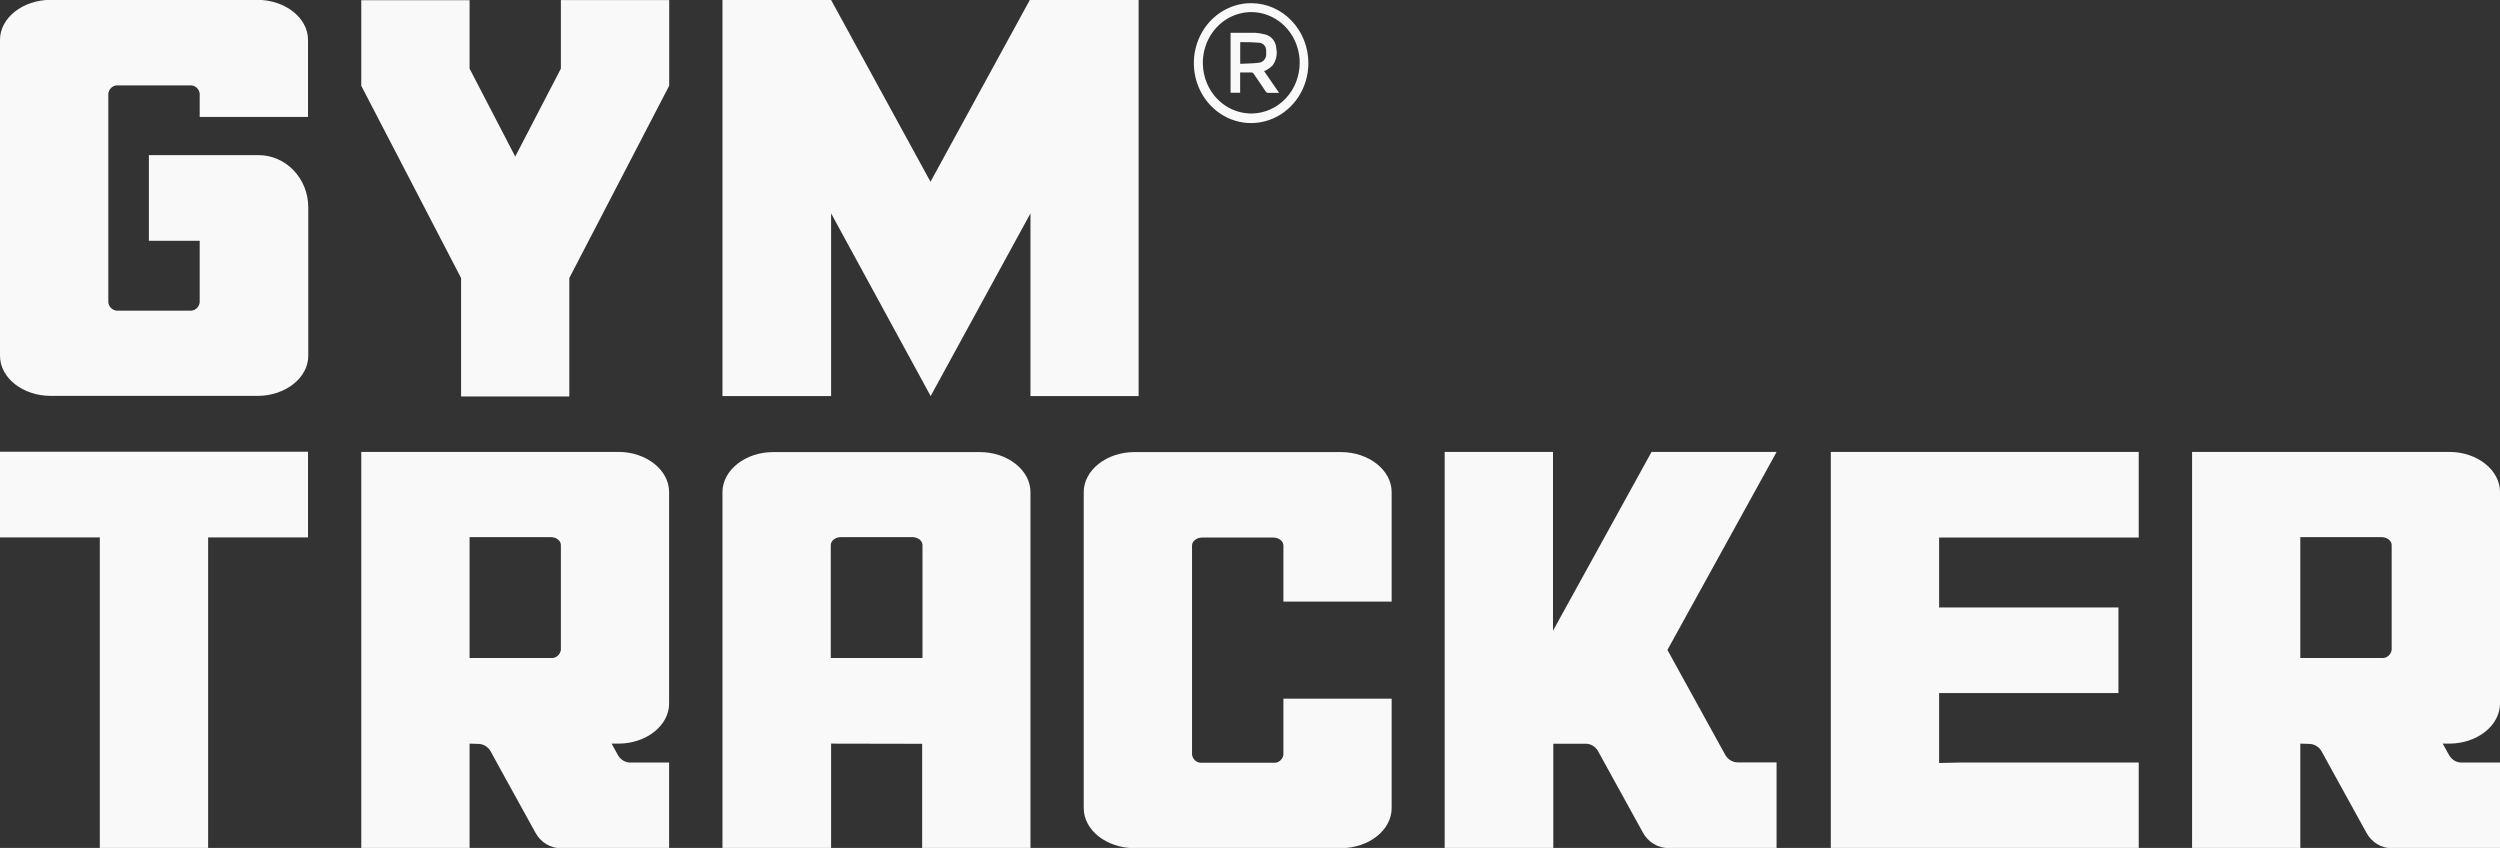
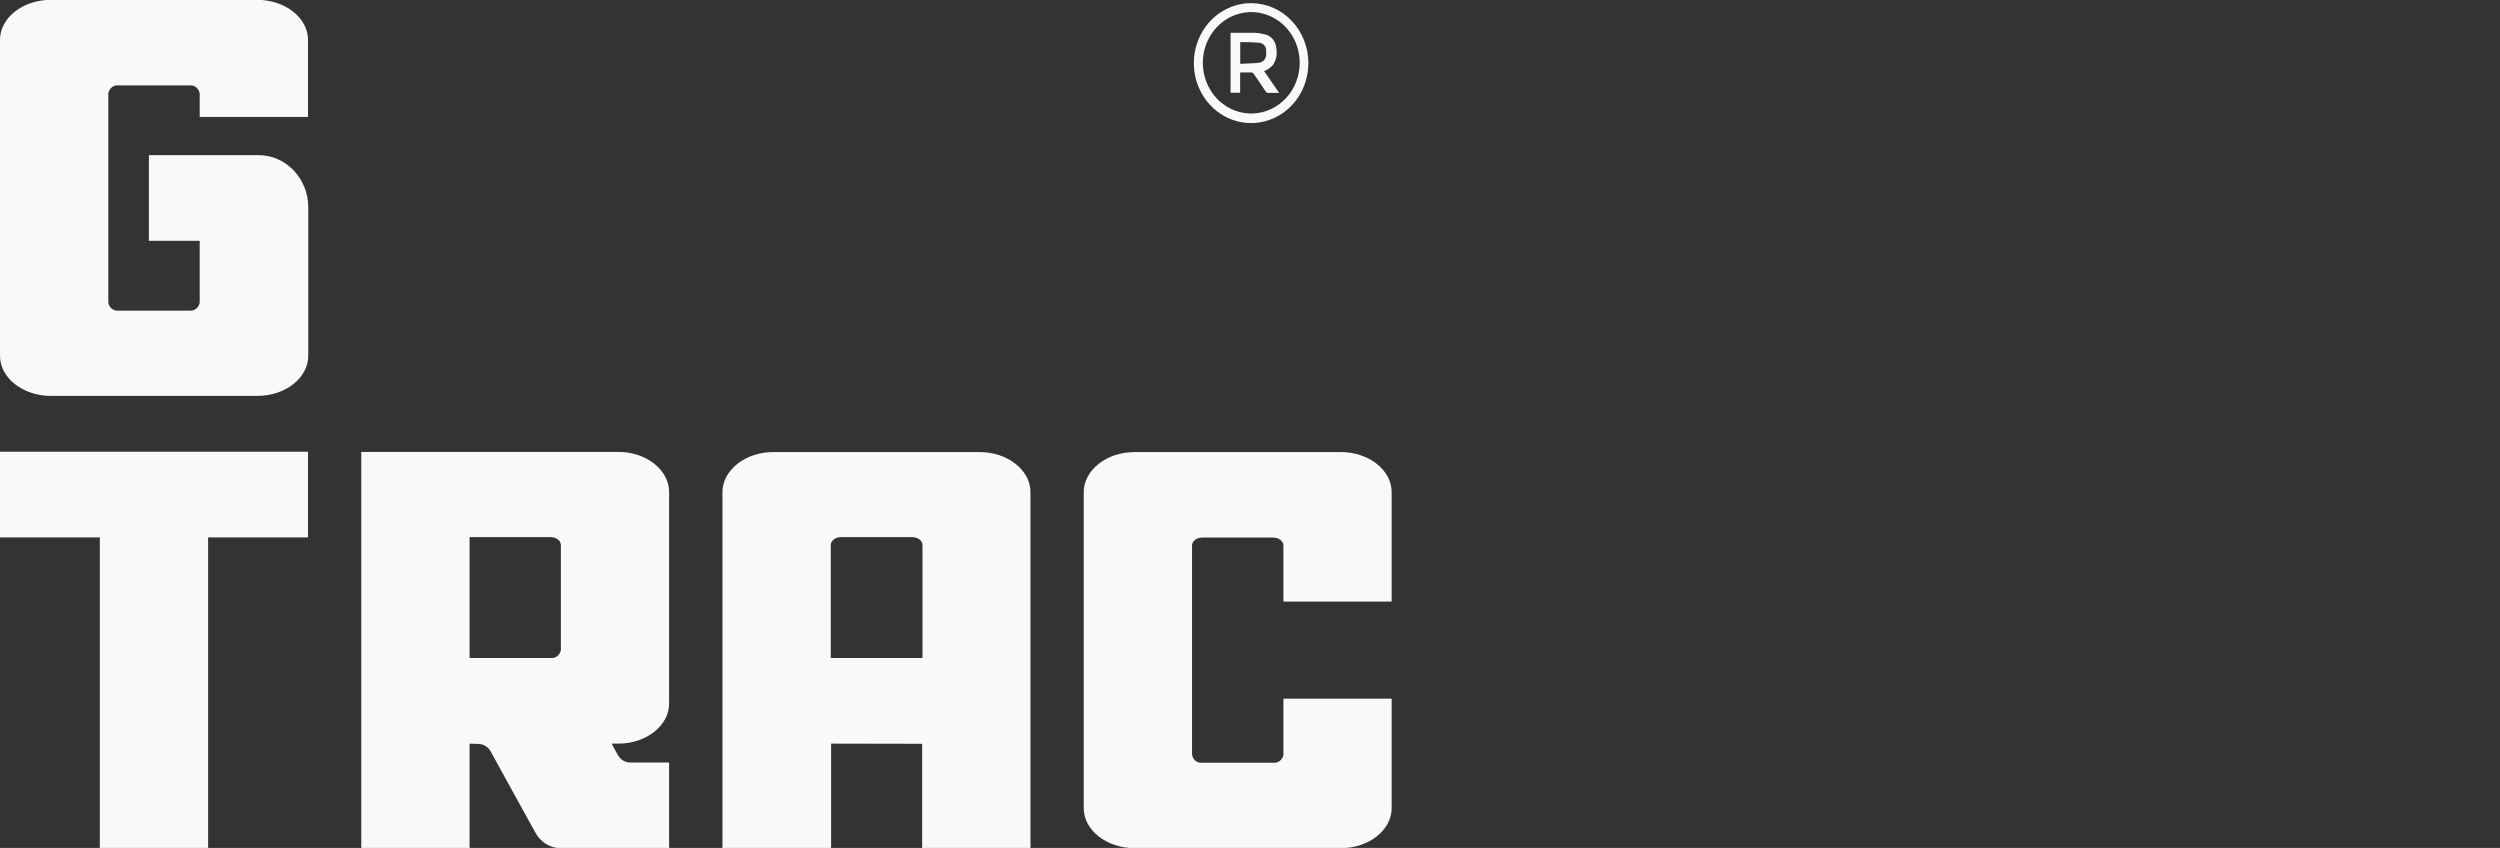
<svg xmlns="http://www.w3.org/2000/svg" width="171" height="58" viewBox="0 0 171 58" fill="none">
  <rect x="0" y="0" width="171" height="58" fill="#333333" stroke="none" />
  <g clip-path="url(#clip0_274_1030)">
    <path d="M85.626 0.217C84.849 0.206 84.087 0.438 83.436 0.882C82.785 1.326 82.275 1.963 81.971 2.711C81.667 3.46 81.582 4.286 81.728 5.085C81.873 5.884 82.242 6.62 82.788 7.198C83.334 7.777 84.031 8.173 84.793 8.336C85.554 8.498 86.344 8.42 87.063 8.111C87.781 7.803 88.396 7.277 88.829 6.602C89.261 5.926 89.492 5.131 89.493 4.318C89.493 3.239 89.087 2.204 88.363 1.436C87.639 0.669 86.656 0.231 85.626 0.217ZM85.671 7.763C85.012 7.78 84.363 7.591 83.807 7.221C83.251 6.85 82.814 6.315 82.55 5.682C82.287 5.05 82.21 4.35 82.328 3.671C82.447 2.992 82.756 2.366 83.216 1.873C83.677 1.379 84.267 1.04 84.912 0.9C85.558 0.759 86.228 0.824 86.838 1.084C87.448 1.345 87.97 1.79 88.337 2.363C88.705 2.936 88.9 3.61 88.899 4.3C88.898 5.204 88.56 6.072 87.957 6.718C87.354 7.365 86.534 7.74 85.671 7.763Z" fill="#F9F9F9" />
    <path d="M86.588 4.816C86.753 4.726 86.906 4.614 87.041 4.482C87.163 4.318 87.25 4.128 87.294 3.926C87.339 3.723 87.34 3.513 87.299 3.31C87.288 3.076 87.201 2.852 87.053 2.676C86.904 2.501 86.703 2.383 86.482 2.343C86.275 2.287 86.063 2.254 85.85 2.244C85.29 2.244 84.781 2.244 84.244 2.244H84.171V6.345H84.826V4.956C85.089 4.956 85.335 4.956 85.587 4.956C85.62 4.955 85.653 4.962 85.683 4.979C85.713 4.995 85.737 5.02 85.754 5.05C86.029 5.454 86.314 5.859 86.577 6.263C86.608 6.307 86.654 6.339 86.706 6.351H87.489L86.46 4.857C86.504 4.848 86.547 4.834 86.588 4.816ZM86.09 4.294C85.682 4.347 85.262 4.341 84.831 4.365V2.882C85.257 2.882 85.682 2.882 86.107 2.923C86.178 2.924 86.247 2.94 86.312 2.97C86.376 3.001 86.434 3.045 86.481 3.1C86.528 3.155 86.563 3.22 86.585 3.291C86.606 3.361 86.613 3.436 86.605 3.509C86.608 3.548 86.608 3.587 86.605 3.626C86.616 3.706 86.611 3.787 86.591 3.865C86.57 3.943 86.535 4.015 86.487 4.078C86.438 4.141 86.378 4.192 86.31 4.229C86.242 4.267 86.167 4.289 86.09 4.294Z" fill="#F9F9F9" />
    <path d="M13.659 6.392C13.634 6.224 13.548 6.073 13.418 5.97C13.289 5.867 13.127 5.821 12.965 5.841H8.103C7.941 5.821 7.779 5.867 7.649 5.97C7.52 6.073 7.434 6.224 7.409 6.392V20.699C7.435 20.866 7.522 21.016 7.651 21.119C7.78 21.221 7.942 21.268 8.103 21.249H12.965C13.126 21.268 13.288 21.221 13.417 21.119C13.546 21.016 13.633 20.866 13.659 20.699V16.469H10.184V10.61H17.677C18.58 10.61 19.446 10.985 20.085 11.653C20.724 12.321 21.083 13.227 21.085 14.172V24.337C21.085 25.848 19.518 27.079 17.61 27.079H3.475C1.561 27.079 0 25.848 0 24.337V2.724C0 1.219 1.561 -0.011 3.475 -0.011H17.593C19.501 -0.011 21.068 1.219 21.068 2.724V7.997H13.659V6.392Z" fill="#F9F9F9" />
-     <path d="M32.119 4.693L35.242 10.709L38.364 4.693V0.006H45.773V5.864L38.941 19.017V27.119H31.538V19.017L24.711 5.87V0.012H32.119V4.693Z" fill="#F9F9F9" />
-     <path d="M49.416 0H56.847L63.646 12.432L70.439 0H77.882V27.09H70.484V14.594L63.657 27.09L56.847 14.594V27.09H49.416V0Z" fill="#F9F9F9" />
    <path d="M6.827 36.757H0V30.898H21.068V36.757H14.236V58H6.827V36.757Z" fill="#F9F9F9" />
    <path d="M32.119 50.864V58H24.711V30.91H42.298C44.206 30.91 45.767 32.146 45.767 33.652V48.122C45.767 49.628 44.206 50.864 42.298 50.864H41.834L42.253 51.626C42.34 51.79 42.467 51.926 42.622 52.02C42.777 52.114 42.953 52.162 43.132 52.159H45.767V58.017H38.381C38.024 58.021 37.673 57.925 37.364 57.738C37.056 57.552 36.8 57.282 36.624 56.957L34.279 52.704L33.569 51.409C33.481 51.247 33.353 51.112 33.199 51.019C33.044 50.926 32.868 50.879 32.69 50.882L32.119 50.864ZM37.447 45.006H37.67C37.831 45.024 37.993 44.978 38.122 44.875C38.251 44.773 38.338 44.622 38.364 44.455V37.284C38.364 36.985 38.056 36.739 37.67 36.739H32.119V45.006H37.447Z" fill="#F9F9F9" />
    <path d="M56.847 50.864V58H49.416V33.663C49.416 32.158 50.983 30.922 52.891 30.922H67.009C68.923 30.922 70.484 32.158 70.484 33.663V58.012H63.075V50.876L56.847 50.864ZM63.098 45.006V37.284C63.098 36.985 62.784 36.739 62.404 36.739H57.519C57.138 36.739 56.825 36.985 56.825 37.284V45.006H63.098Z" fill="#F9F9F9" />
    <path d="M74.127 33.663C74.127 32.158 75.688 30.922 77.602 30.922H91.72C93.628 30.922 95.189 32.158 95.189 33.663V41.151H87.786V37.313C87.786 37.014 87.472 36.769 87.092 36.769H82.229C81.849 36.769 81.535 37.014 81.535 37.313V51.62C81.56 51.788 81.647 51.939 81.776 52.042C81.906 52.145 82.068 52.191 82.229 52.171H87.092C87.253 52.191 87.416 52.145 87.545 52.042C87.675 51.939 87.761 51.788 87.786 51.62V47.788H95.189V55.276C95.189 56.781 93.628 58.012 91.72 58.012H77.602C75.688 58.012 74.127 56.781 74.127 55.276V33.663Z" fill="#F9F9F9" />
-     <path d="M106.246 50.864V58H98.815V30.91H106.224V43.143L112.967 30.91H121.522L114.052 44.455L114.942 46.072L117.997 51.614C118.084 51.777 118.212 51.913 118.367 52.007C118.521 52.1 118.697 52.149 118.876 52.147H121.517V58.006H114.13C113.774 58.009 113.423 57.912 113.114 57.726C112.805 57.539 112.55 57.27 112.373 56.945L110.029 52.692L109.318 51.397C109.232 51.235 109.105 51.1 108.951 51.007C108.798 50.914 108.623 50.867 108.445 50.87H106.207L106.246 50.864Z" fill="#F9F9F9" />
-     <path d="M134.023 52.159H146.289V58.017H125.227V30.91H146.289V36.769H132.636V41.549H144.901V47.408H132.636V52.188L134.023 52.159Z" fill="#F9F9F9" />
-     <path d="M157.341 50.864V58H149.938V30.91H167.525C169.439 30.91 171 32.146 171 33.652V48.122C171 49.628 169.439 50.864 167.525 50.864H167.083L167.503 51.626C167.589 51.79 167.717 51.926 167.871 52.02C168.026 52.114 168.202 52.162 168.381 52.159H171V58.017H163.614C163.258 58.021 162.908 57.924 162.6 57.737C162.292 57.551 162.037 57.282 161.862 56.957L159.518 52.704L158.807 51.409C158.719 51.247 158.591 51.113 158.437 51.02C158.282 50.927 158.107 50.879 157.928 50.882L157.341 50.864ZM162.674 45.006H162.897C163.059 45.024 163.22 44.978 163.349 44.875C163.478 44.773 163.565 44.622 163.591 44.455V37.284C163.591 36.985 163.278 36.739 162.897 36.739H157.341V45.006H162.674Z" fill="#F9F9F9" />
  </g>
  <defs>
    <clipPath id="clip0_274_1030">
      <rect width="171" height="58" fill="white" />
    </clipPath>
  </defs>
</svg>